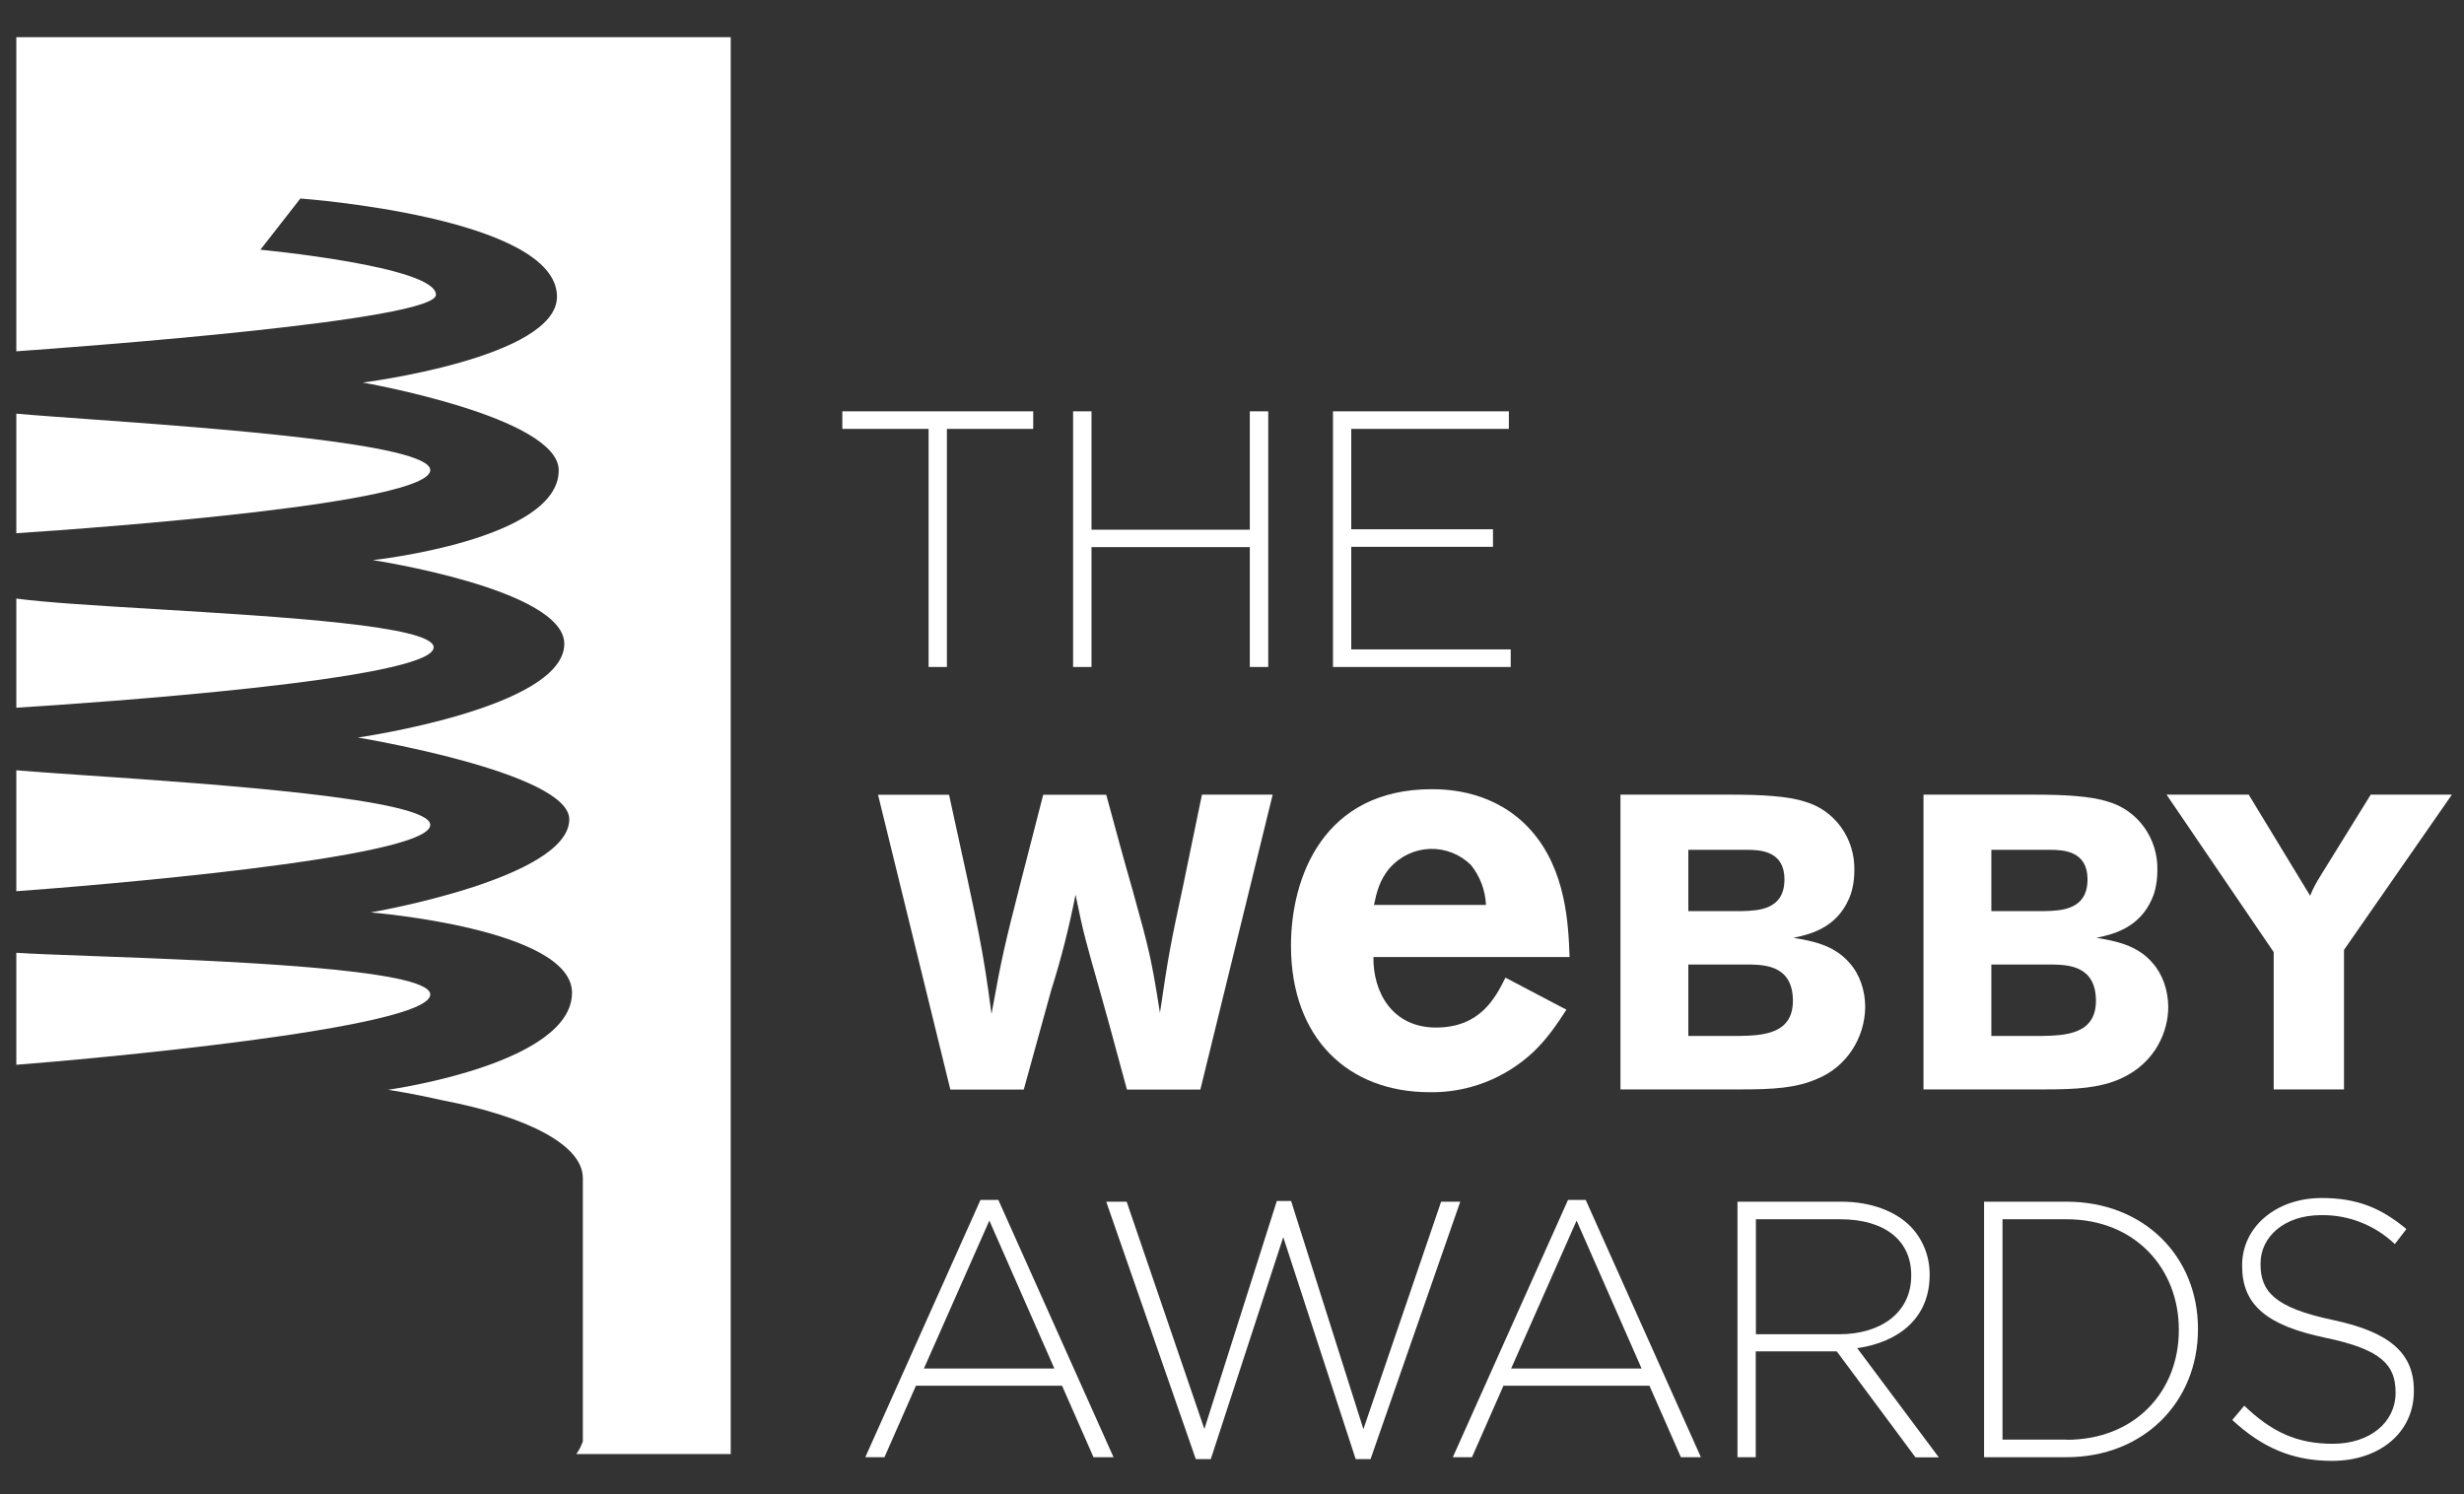
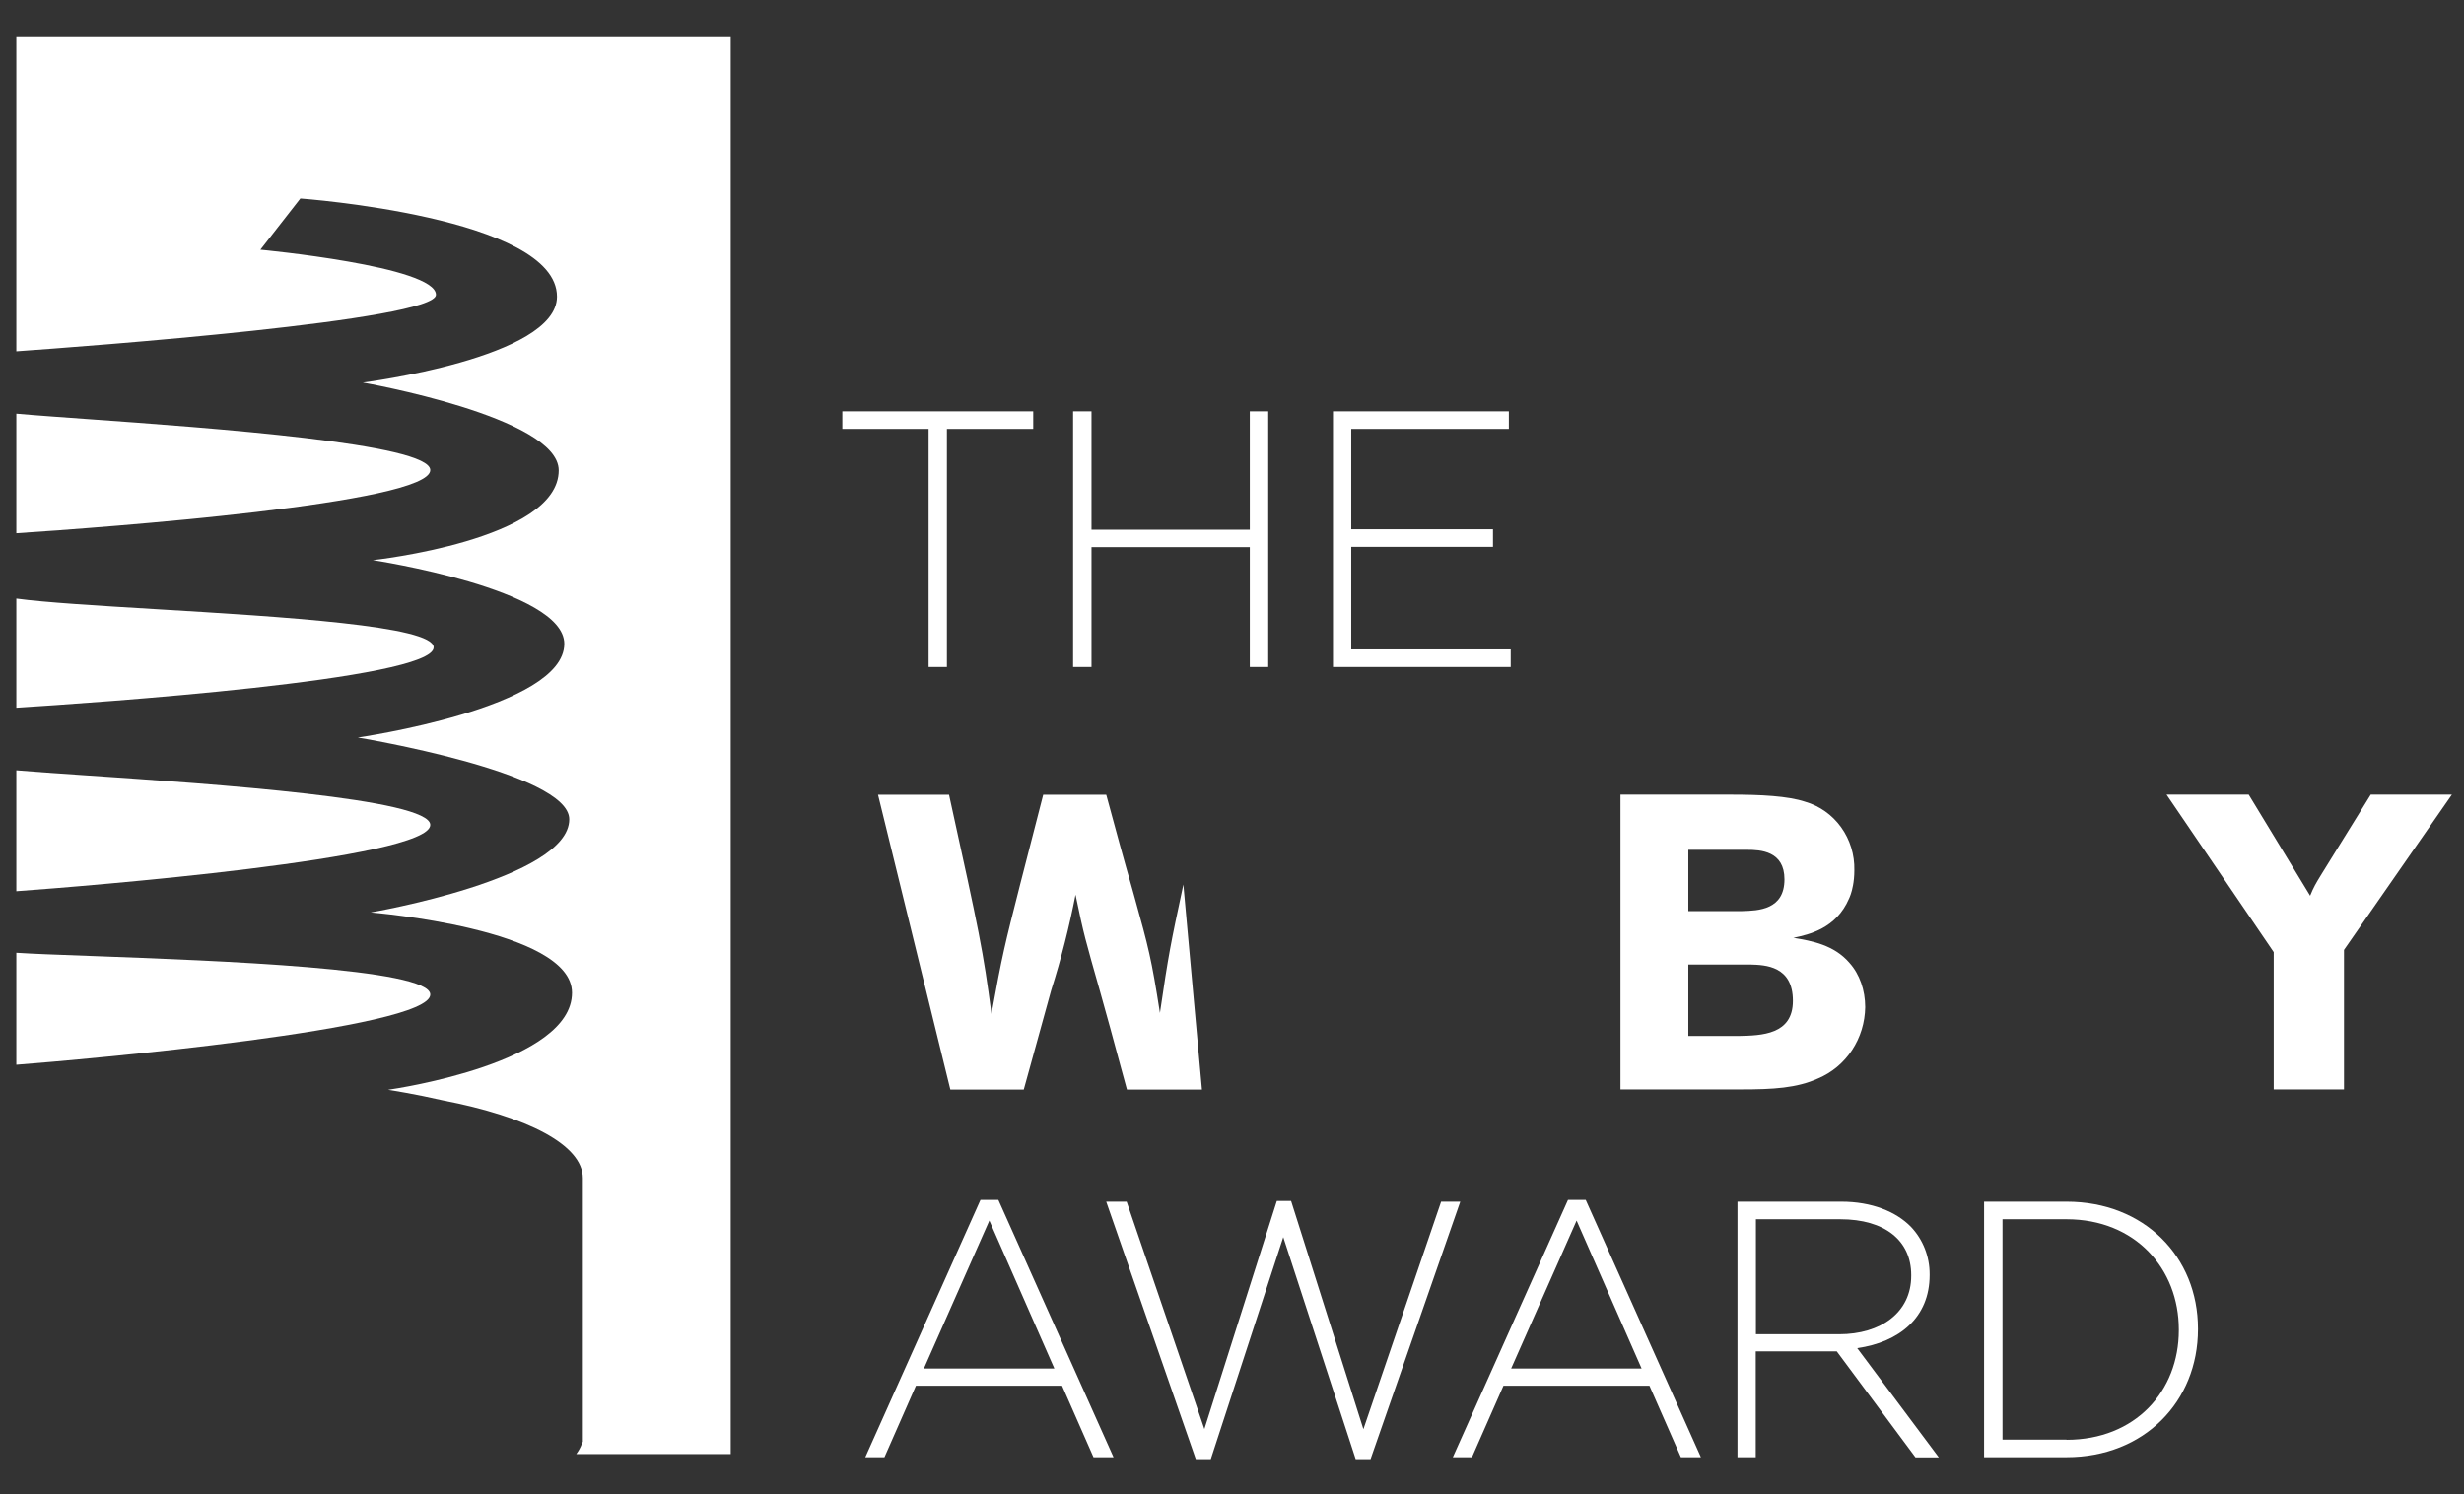
<svg xmlns="http://www.w3.org/2000/svg" width="61" height="37" viewBox="0 0 61 37" fill="none">
  <rect x="0" y="0" width="61" height="37" fill="#333333" stroke="none" />
  <path d="M0.404 0.921H18.09V36.002H14.266C14.327 35.919 14.374 35.833 14.405 35.746L14.429 35.695V29.169C14.429 28.348 13.052 27.647 10.962 27.244C10.262 27.084 9.703 26.997 9.608 26.982C9.853 26.947 14.161 26.301 14.161 24.579C14.161 22.993 9.177 22.591 9.177 22.591C9.177 22.591 14.093 21.75 14.093 20.285C14.093 19.123 8.858 18.261 8.858 18.261C8.858 18.261 13.97 17.53 13.97 15.94C13.97 14.588 9.23 13.868 9.23 13.868C9.23 13.868 13.832 13.371 13.832 11.646C13.832 10.32 8.982 9.472 8.982 9.472C8.982 9.472 13.789 8.862 13.789 7.345C13.789 5.372 7.436 4.915 7.436 4.915L6.446 6.183C6.446 6.183 10.793 6.593 10.793 7.298C10.793 7.935 2.132 8.575 0.404 8.698V0.921Z" fill="white" />
  <path d="M10.652 24.623C10.652 25.478 1.987 26.242 0.404 26.363V23.59C0.505 23.597 0.624 23.604 0.759 23.61C0.874 23.616 1 23.621 1.138 23.627C1.462 23.641 1.843 23.655 2.264 23.67L2.267 23.67H2.268C5.385 23.785 10.652 23.979 10.652 24.623Z" fill="white" />
  <path d="M10.652 20.424C10.652 21.262 2.058 21.946 0.404 22.066V19.072C0.801 19.107 1.422 19.149 2.168 19.2L2.169 19.2C5.311 19.414 10.652 19.778 10.652 20.424Z" fill="white" />
  <path d="M10.736 16.028C10.736 16.832 2.26 17.406 0.404 17.523V14.82C1.116 14.917 2.421 14.996 3.869 15.083C6.973 15.27 10.736 15.496 10.736 16.028Z" fill="white" />
  <path d="M10.652 11.639C10.652 12.468 2.551 13.06 0.404 13.202V10.242C0.637 10.263 0.956 10.288 1.338 10.316C1.577 10.334 1.841 10.353 2.124 10.373C5.24 10.597 10.652 10.985 10.652 11.639Z" fill="white" />
  <path fill-rule="evenodd" clip-rule="evenodd" d="M24.716 29.71H24.273L21.422 36.079H21.896L22.675 34.31H26.293L27.071 36.079H27.567L24.716 29.71ZM24.493 30.221L26.102 33.883H22.873L24.493 30.221Z" fill="white" />
  <path d="M27.892 29.753H27.386L29.604 36.127H29.975L31.769 30.631L33.562 36.127H33.93L36.151 29.753H35.677L33.753 35.385L31.963 29.735H31.61L29.816 35.381L27.892 29.753Z" fill="white" />
  <path fill-rule="evenodd" clip-rule="evenodd" d="M39.257 29.71H38.818L35.967 36.079H36.441L37.22 34.31H40.835L41.613 36.079H42.108L39.257 29.71ZM39.031 30.221L40.64 33.883H37.411L39.031 30.221Z" fill="white" />
  <path fill-rule="evenodd" clip-rule="evenodd" d="M45.585 29.753H43.014V36.079H43.466V33.459H45.472L47.421 36.083H47.998L45.978 33.379C47.011 33.232 47.771 32.629 47.771 31.57V31.551C47.773 31.111 47.606 30.689 47.308 30.375C46.94 29.998 46.335 29.753 45.585 29.753ZM47.315 31.588C47.315 32.502 46.558 33.035 45.532 33.035H43.47V30.188H45.557C46.667 30.188 47.315 30.718 47.315 31.57V31.588Z" fill="white" />
  <path fill-rule="evenodd" clip-rule="evenodd" d="M51.16 29.753H49.119V36.079H51.16C53.084 36.079 54.414 34.698 54.414 32.914V32.896C54.414 31.116 53.084 29.753 51.16 29.753ZM53.94 32.936C53.94 34.442 52.865 35.648 51.16 35.648V35.644H49.575V30.188H51.16C52.865 30.188 53.94 31.416 53.94 32.918V32.936Z" fill="white" />
-   <path d="M55.56 34.804L55.263 35.158C55.999 35.838 56.748 36.17 57.732 36.17C58.91 36.17 59.759 35.469 59.759 34.446V34.427C59.759 33.503 59.164 32.98 57.75 32.681C56.296 32.374 55.963 31.968 55.963 31.299V31.281C55.963 30.619 56.557 30.086 57.459 30.086C58.136 30.074 58.79 30.33 59.288 30.802L59.575 30.43C58.956 29.918 58.368 29.662 57.477 29.662C56.338 29.662 55.507 30.386 55.507 31.325V31.343C55.507 32.3 56.101 32.816 57.573 33.123C58.963 33.411 59.306 33.803 59.306 34.471V34.489C59.306 35.213 58.673 35.747 57.753 35.747C56.855 35.747 56.232 35.447 55.56 34.804Z" fill="white" />
  <path d="M22.989 10.619H20.853V10.184H25.579V10.619H23.442V16.514H22.989V10.619Z" fill="white" />
  <path d="M26.566 10.184H27.022V13.115H30.941V10.184H31.397V16.514H30.941V13.546H27.022V16.514H26.566V10.184Z" fill="white" />
  <path d="M33 10.184H37.354V10.619H33.452V13.104H36.961V13.539H33.452V16.079H37.4V16.514H33V10.184Z" fill="white" />
-   <path d="M27.392 19.696L27.386 19.678H25.826L25.246 21.933L25.245 21.937C24.878 23.381 24.807 23.659 24.546 25.105C24.337 23.523 24.256 23.143 23.495 19.678H21.737L23.527 26.976H25.345L26.024 24.517C26.27 23.742 26.47 22.952 26.626 22.152C26.838 23.176 26.859 23.223 27.238 24.564C27.412 25.172 27.575 25.785 27.741 26.397C27.793 26.59 27.846 26.783 27.899 26.976H29.717L31.507 19.675H29.756L29.296 21.9C28.978 23.384 28.928 23.632 28.716 25.079C28.506 23.728 28.433 23.461 28.087 22.212L28.037 22.032C27.813 21.253 27.602 20.474 27.392 19.696Z" fill="white" />
-   <path fill-rule="evenodd" clip-rule="evenodd" d="M37.959 26.048C38.309 25.712 38.542 25.365 38.779 24.999L37.269 24.206C37.022 24.703 36.647 25.441 35.55 25.441C34.471 25.441 33.99 24.572 34.001 23.695H38.857C38.829 22.902 38.776 21.531 37.892 20.548C37.022 19.58 35.851 19.54 35.447 19.54C32.766 19.54 31.96 21.718 31.96 23.413C31.96 25.712 33.378 27.042 35.394 27.042C36.34 27.058 37.257 26.703 37.959 26.048ZM36.41 21.411C36.638 21.69 36.771 22.039 36.788 22.405H34.015L34.017 22.396C34.08 22.103 34.148 21.784 34.418 21.476C34.674 21.195 35.027 21.031 35.401 21.018C35.774 21.006 36.137 21.147 36.41 21.411Z" fill="white" />
+   <path d="M27.392 19.696L27.386 19.678H25.826L25.246 21.933L25.245 21.937C24.878 23.381 24.807 23.659 24.546 25.105C24.337 23.523 24.256 23.143 23.495 19.678H21.737L23.527 26.976H25.345L26.024 24.517C26.27 23.742 26.47 22.952 26.626 22.152C26.838 23.176 26.859 23.223 27.238 24.564C27.412 25.172 27.575 25.785 27.741 26.397C27.793 26.59 27.846 26.783 27.899 26.976H29.717H29.756L29.296 21.9C28.978 23.384 28.928 23.632 28.716 25.079C28.506 23.728 28.433 23.461 28.087 22.212L28.037 22.032C27.813 21.253 27.602 20.474 27.392 19.696Z" fill="white" />
  <path fill-rule="evenodd" clip-rule="evenodd" d="M42.847 19.675H40.117V26.973H43.098C43.908 26.973 44.478 26.94 45.008 26.702C45.349 26.559 45.642 26.315 45.849 26.001C46.057 25.687 46.17 25.317 46.176 24.937C46.176 24.52 46.038 24.119 45.787 23.841C45.402 23.39 44.842 23.295 44.413 23.222L44.397 23.22C44.779 23.139 45.458 22.993 45.776 22.247C45.796 22.204 45.842 22.096 45.873 21.926C45.893 21.822 45.907 21.695 45.907 21.546C45.916 21.163 45.8 20.788 45.579 20.481C45.358 20.174 45.044 19.952 44.687 19.85C44.259 19.708 43.59 19.675 42.847 19.675ZM41.797 22.558V21.041H43.247C43.587 21.041 44.177 21.071 44.177 21.772C44.177 22.529 43.526 22.547 43.127 22.558H41.797ZM41.797 25.65V23.881H43.325L43.337 23.881C43.702 23.892 44.386 23.913 44.386 24.78C44.386 25.617 43.618 25.639 43.028 25.65H41.797Z" fill="white" />
-   <path fill-rule="evenodd" clip-rule="evenodd" d="M50.35 19.675H47.619V26.973H50.601C51.411 26.973 51.98 26.94 52.511 26.702C53.388 26.3 53.678 25.503 53.678 24.937C53.678 24.52 53.537 24.119 53.289 23.841C52.905 23.39 52.345 23.295 51.915 23.222L51.899 23.22C52.281 23.139 52.96 22.993 53.279 22.247C53.31 22.178 53.409 21.941 53.409 21.546C53.418 21.163 53.303 20.788 53.081 20.481C52.86 20.174 52.546 19.952 52.189 19.85C51.758 19.708 51.089 19.675 50.35 19.675ZM49.299 22.558V21.041H50.749C51.089 21.041 51.68 21.071 51.68 21.772C51.68 22.529 51.029 22.547 50.629 22.558H49.299ZM49.299 25.65V23.881H50.827C51.188 23.892 51.888 23.903 51.888 24.78C51.888 25.617 51.117 25.639 50.53 25.65H49.299Z" fill="white" />
  <path d="M55.67 19.675H53.636L56.289 23.574V26.973H58.029V23.519L60.7 19.675H58.691L57.481 21.63C57.396 21.768 57.346 21.851 57.309 21.921C57.265 22.002 57.238 22.066 57.191 22.178L55.67 19.675Z" fill="white" />
</svg>